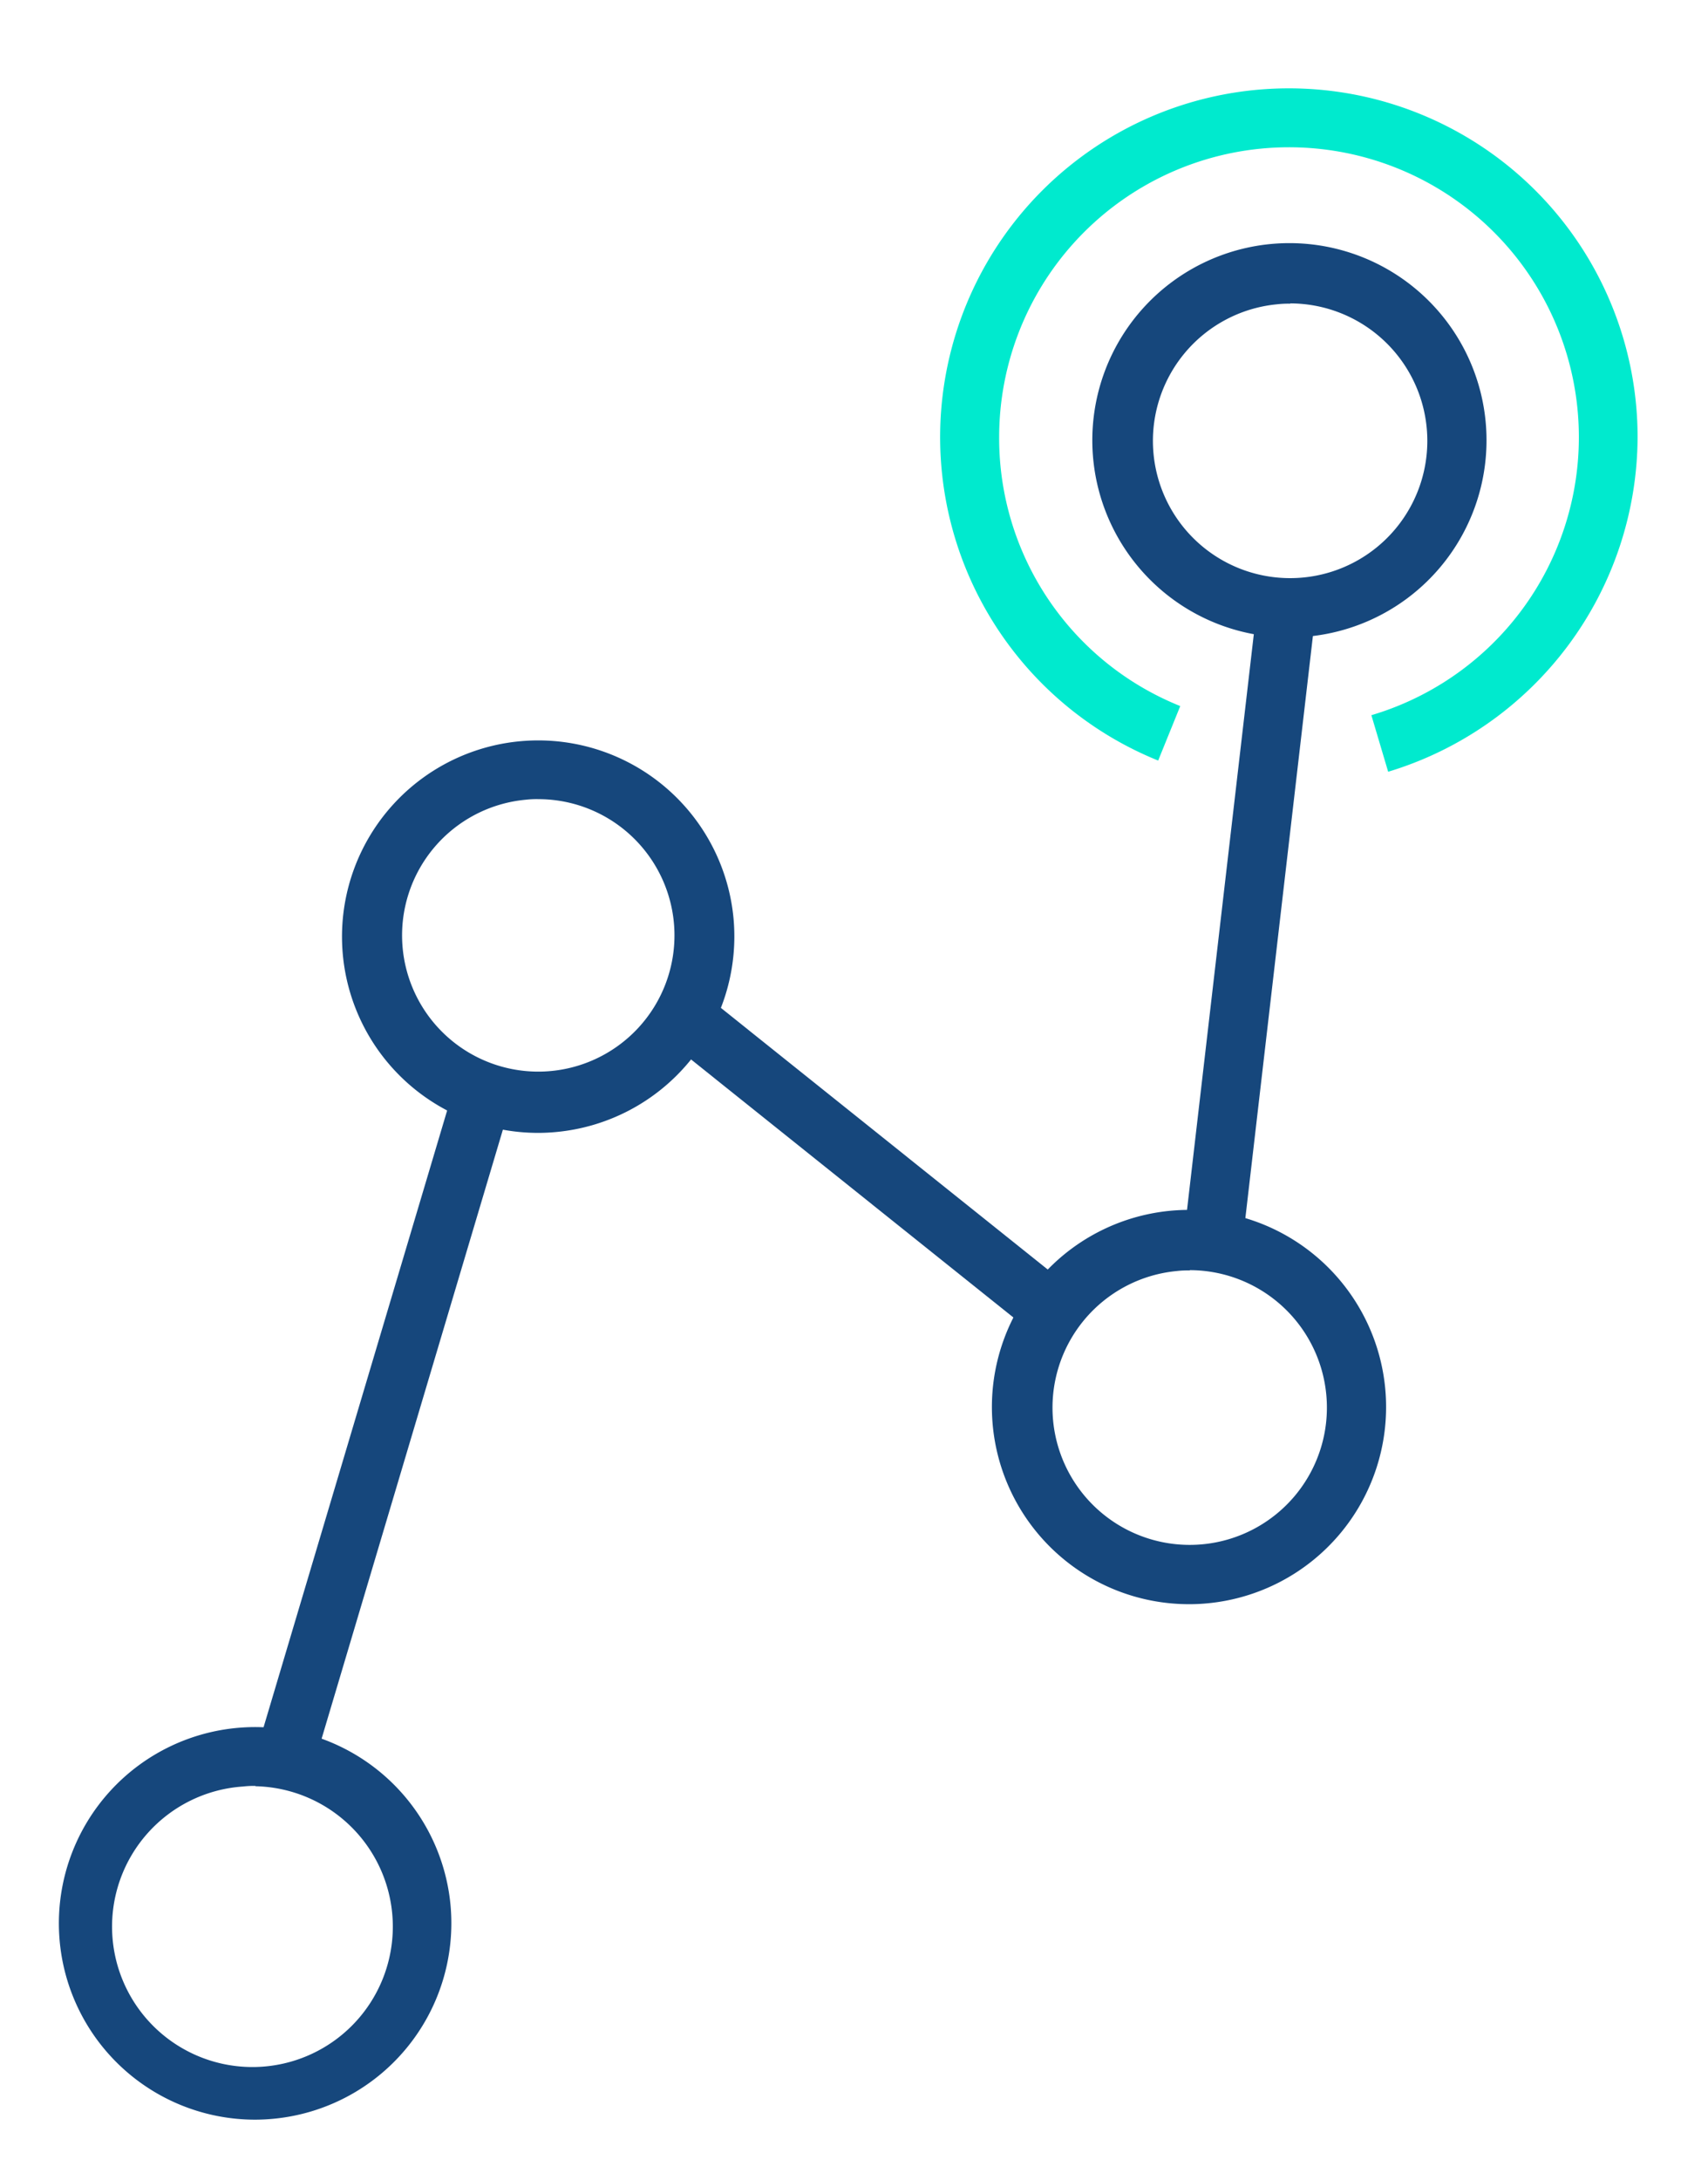
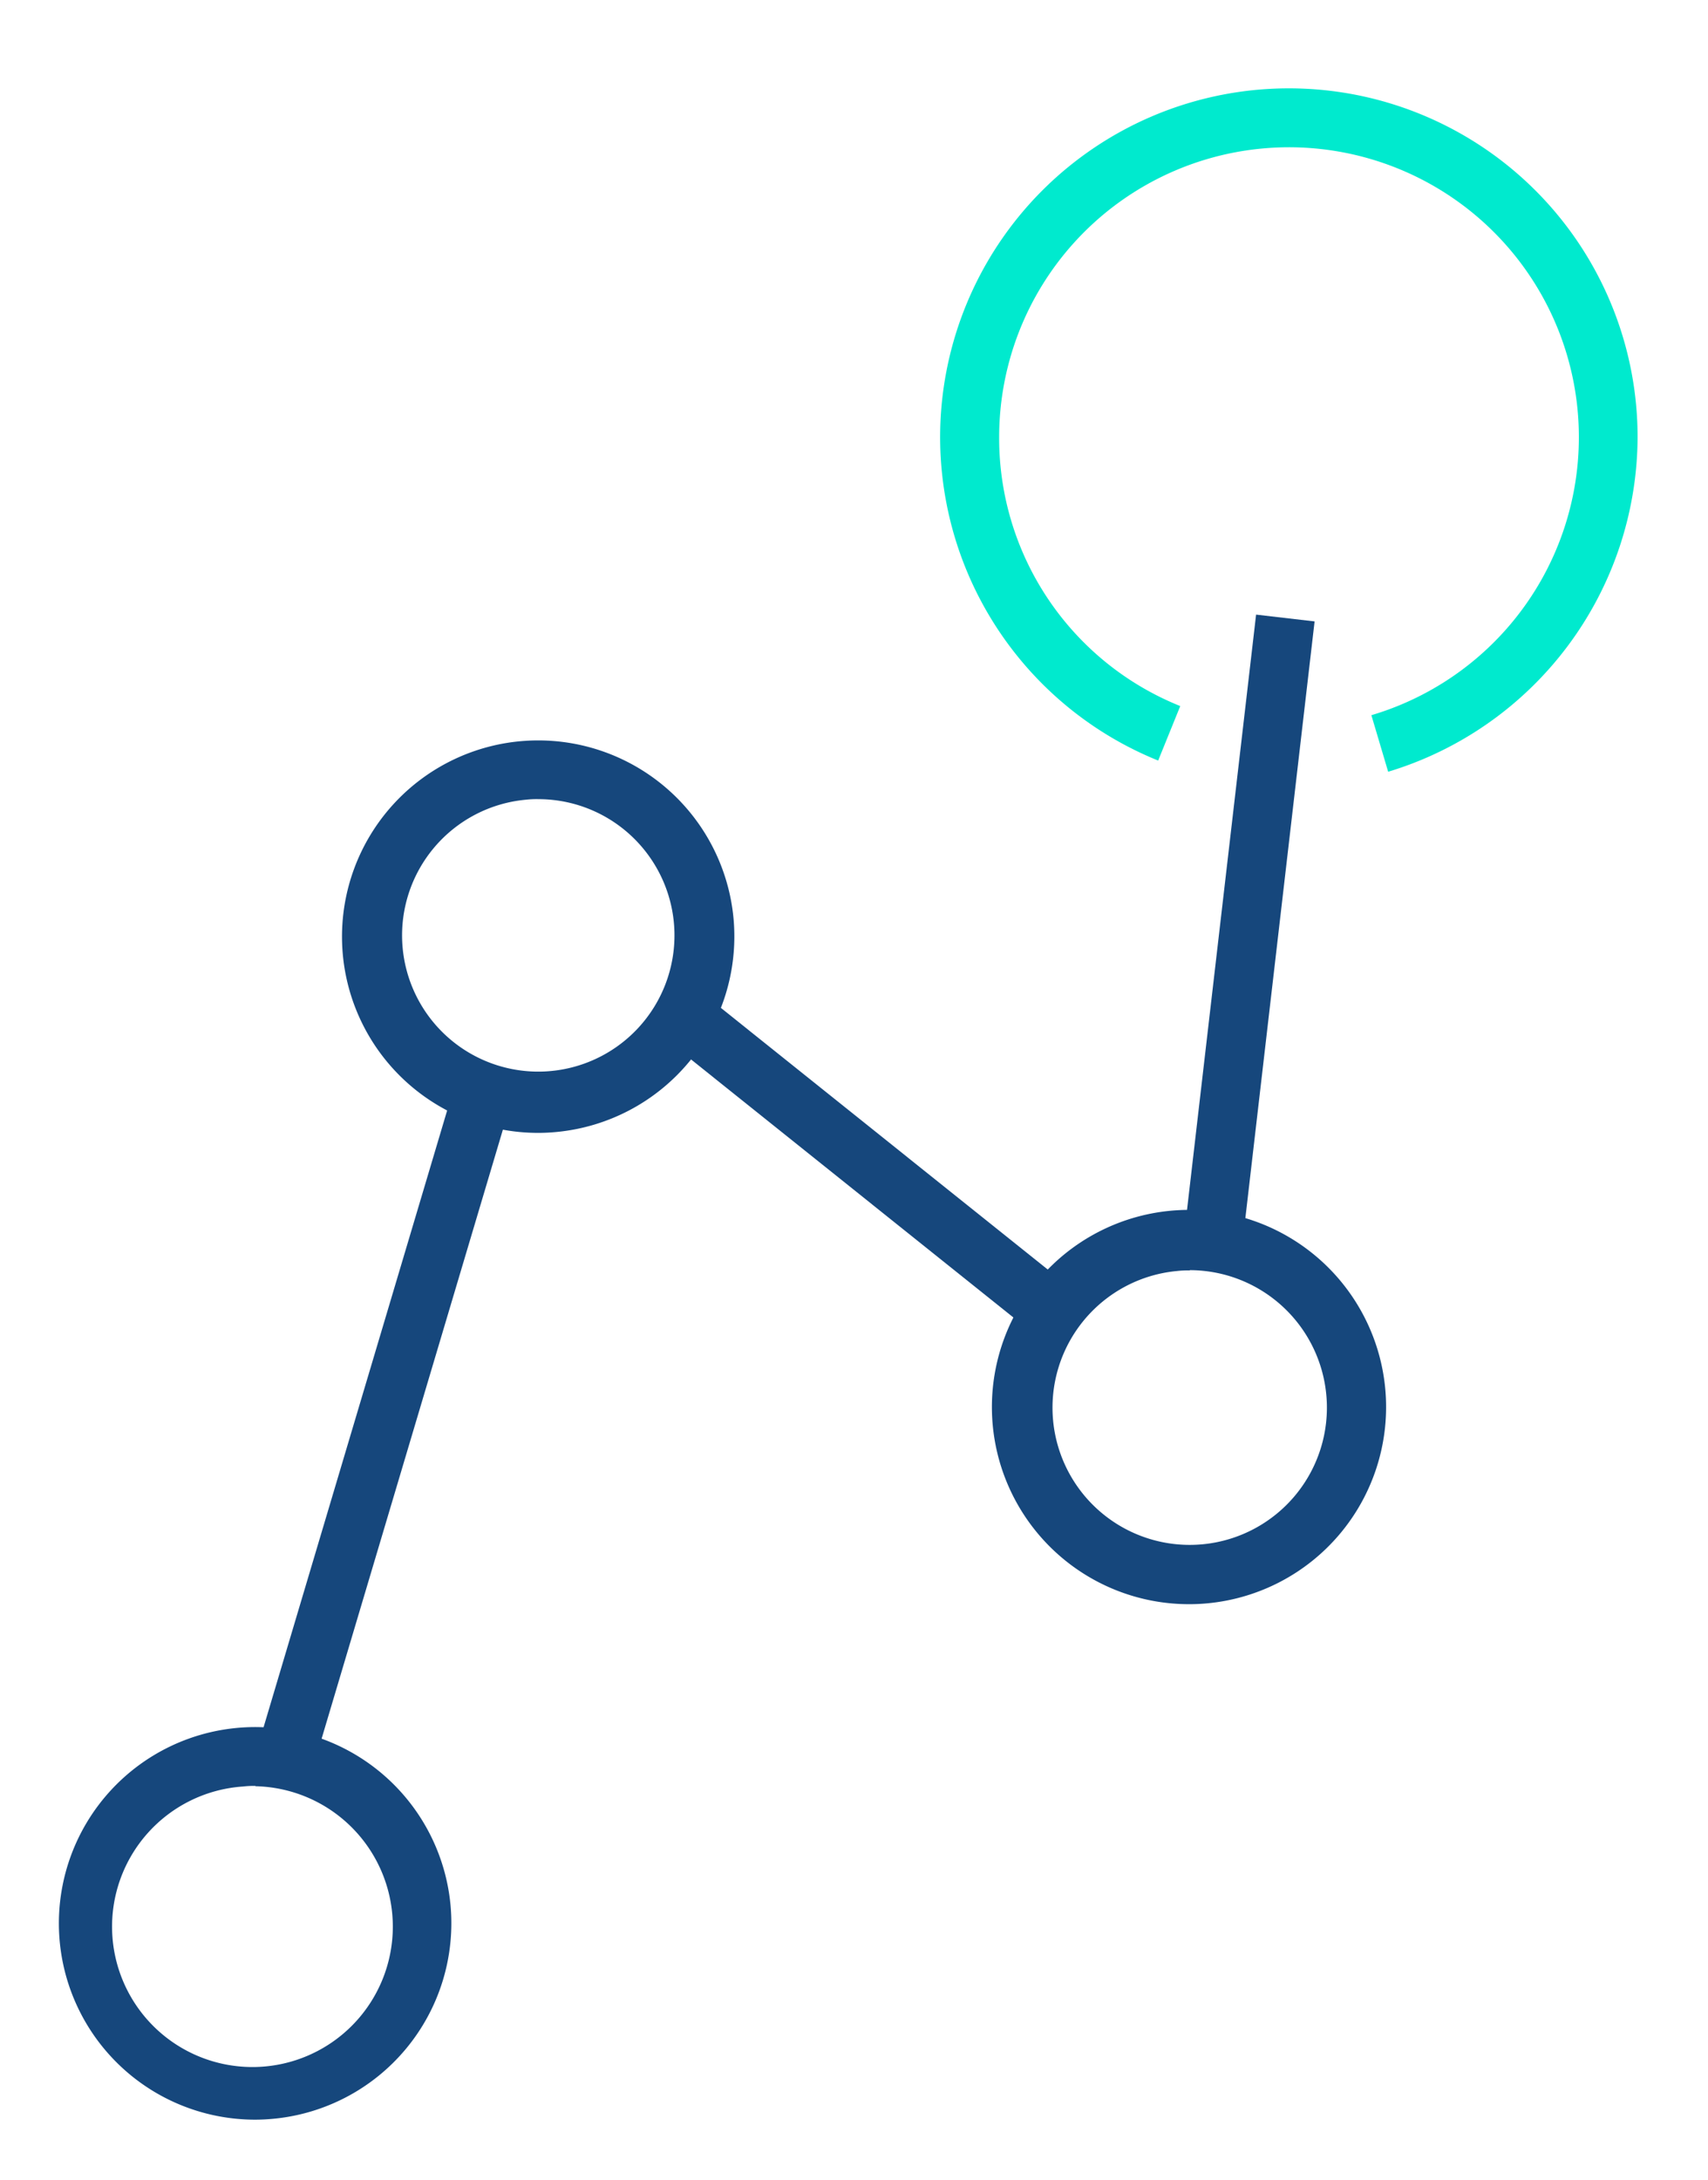
<svg xmlns="http://www.w3.org/2000/svg" width="58" height="74" viewBox="0 0 58 74">
  <defs>
    <clipPath id="clip-customer-journey-icon">
      <rect width="58" height="74" />
    </clipPath>
  </defs>
  <g id="customer-journey-icon" clip-path="url(#clip-customer-journey-icon)">
    <g id="customer-journey-icon-2" data-name="customer-journey-icon" transform="translate(2.009 3)">
      <rect id="Rechteck_60" data-name="Rechteck 60" width="23.31" height="2" transform="translate(6.761 56.243) rotate(-73.42)" fill="#16477c" />
      <rect id="Rechteck_61" data-name="Rechteck 61" width="20.95" height="2" transform="translate(38.23 38.676) rotate(-83.38)" fill="#16477c" />
      <rect id="Rechteck_62" data-name="Rechteck 62" width="2" height="15.26" transform="translate(20.981 32.586) rotate(-51.33)" fill="#16477c" />
      <path id="Pfad_93" data-name="Pfad 93" d="M6.65,68.96a6.664,6.664,0,1,1,6.64-7.28h0a6.669,6.669,0,0,1-6.02,7.25q-.315.03-.63.03Zm.02-11.33a3.1,3.1,0,0,0-.43.02,4.767,4.767,0,1,0,.42-.01Z" fill="#16477c" />
      <path id="Pfad_94" data-name="Pfad 94" d="M16.26,35.46a6.662,6.662,0,1,1,6.64-7.28h0a6.669,6.669,0,0,1-6.02,7.25c-.21.02-.42.03-.62.03Zm.02-11.33a3.24,3.24,0,0,0-.44.02,4.625,4.625,0,1,0,.43-.02Z" fill="#16477c" />
-       <path id="Pfad_95" data-name="Pfad 95" d="M41.79,18.64a6.693,6.693,0,1,1,.62-.03c-.21.02-.41.03-.62.03ZM41.8,7.31a3.24,3.24,0,0,0-.44.02,4.659,4.659,0,1,0,5.08,4.21h0A4.664,4.664,0,0,0,41.81,7.3Z" fill="#16477c" />
      <path id="Pfad_96" data-name="Pfad 96" d="M38.38,51.46a6.693,6.693,0,1,1,.62-.03C38.79,51.45,38.59,51.46,38.38,51.46Zm.01-11.33a3.24,3.24,0,0,0-.44.02,4.659,4.659,0,1,0,5.08,4.21h0a4.664,4.664,0,0,0-4.63-4.24Z" fill="#16477c" />
      <path id="Pfad_97" data-name="Pfad 97" d="M45.13,23.2l-.57-1.92a9.843,9.843,0,1,0-12.64-9.44,9.8,9.8,0,0,0,6.15,9.13l-.75,1.85A11.842,11.842,0,1,1,53.6,11.84,11.911,11.911,0,0,1,45.13,23.2Z" fill="#00eace" />
    </g>
  </g>
</svg>